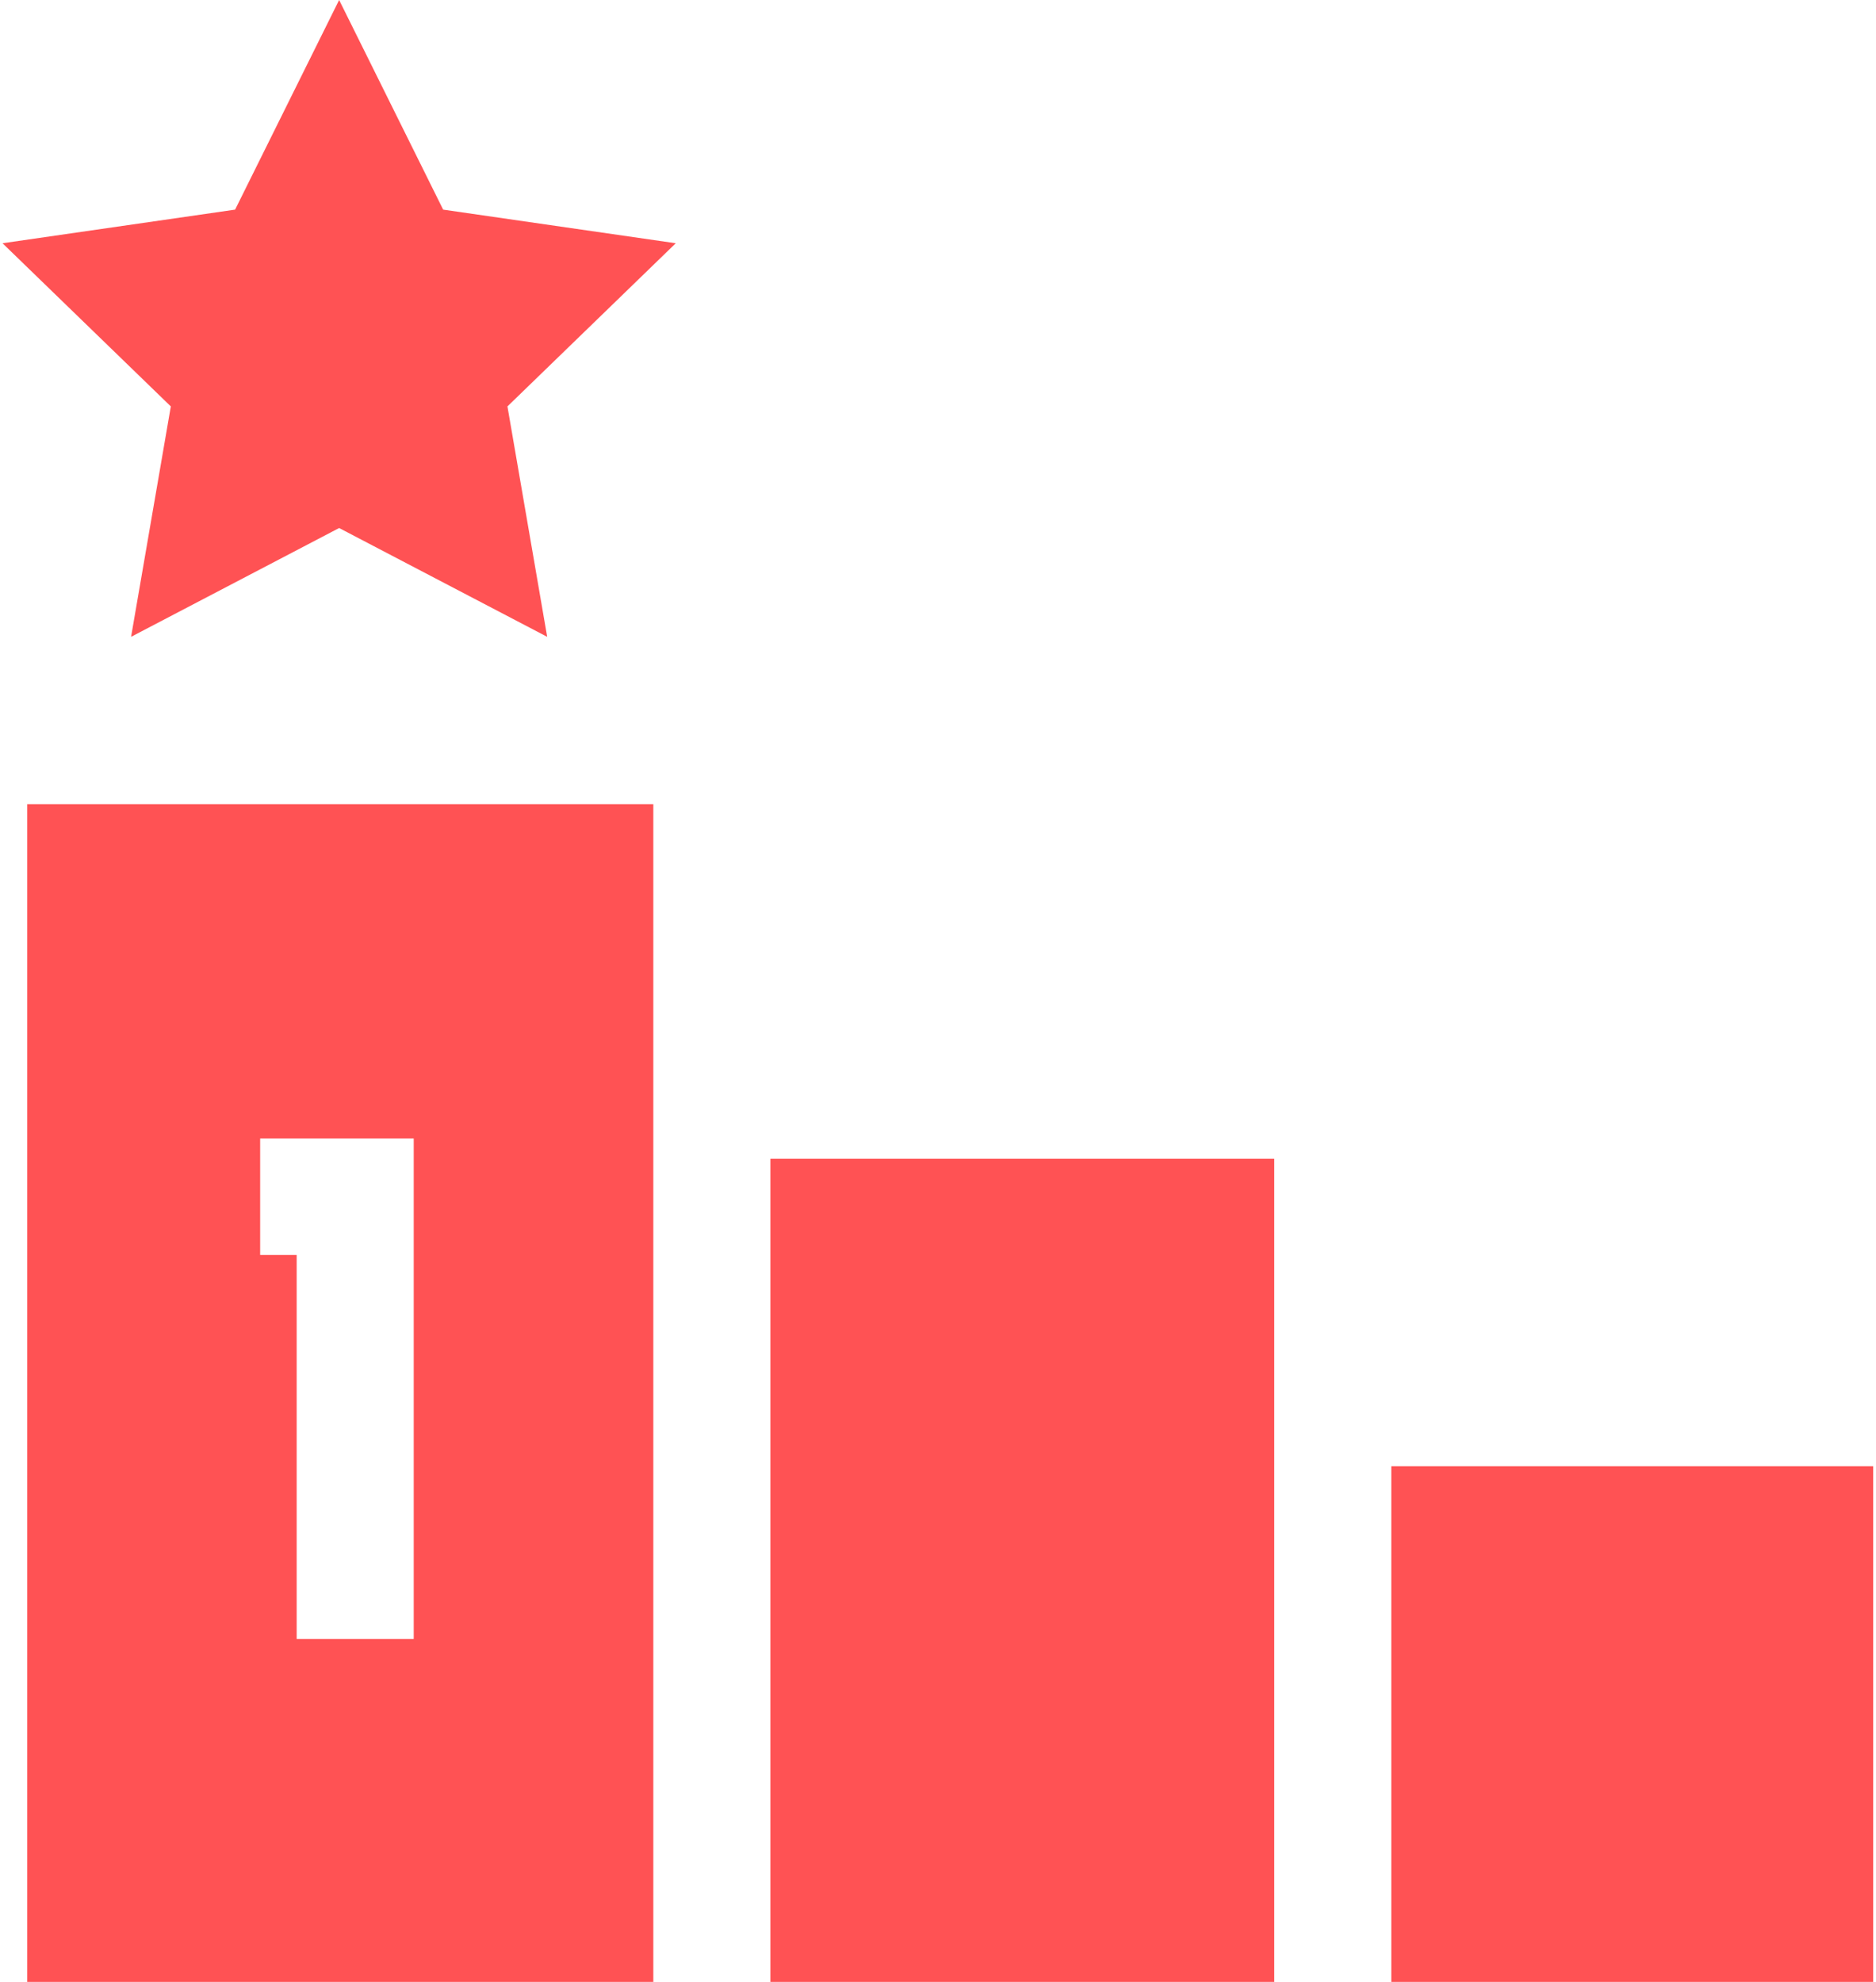
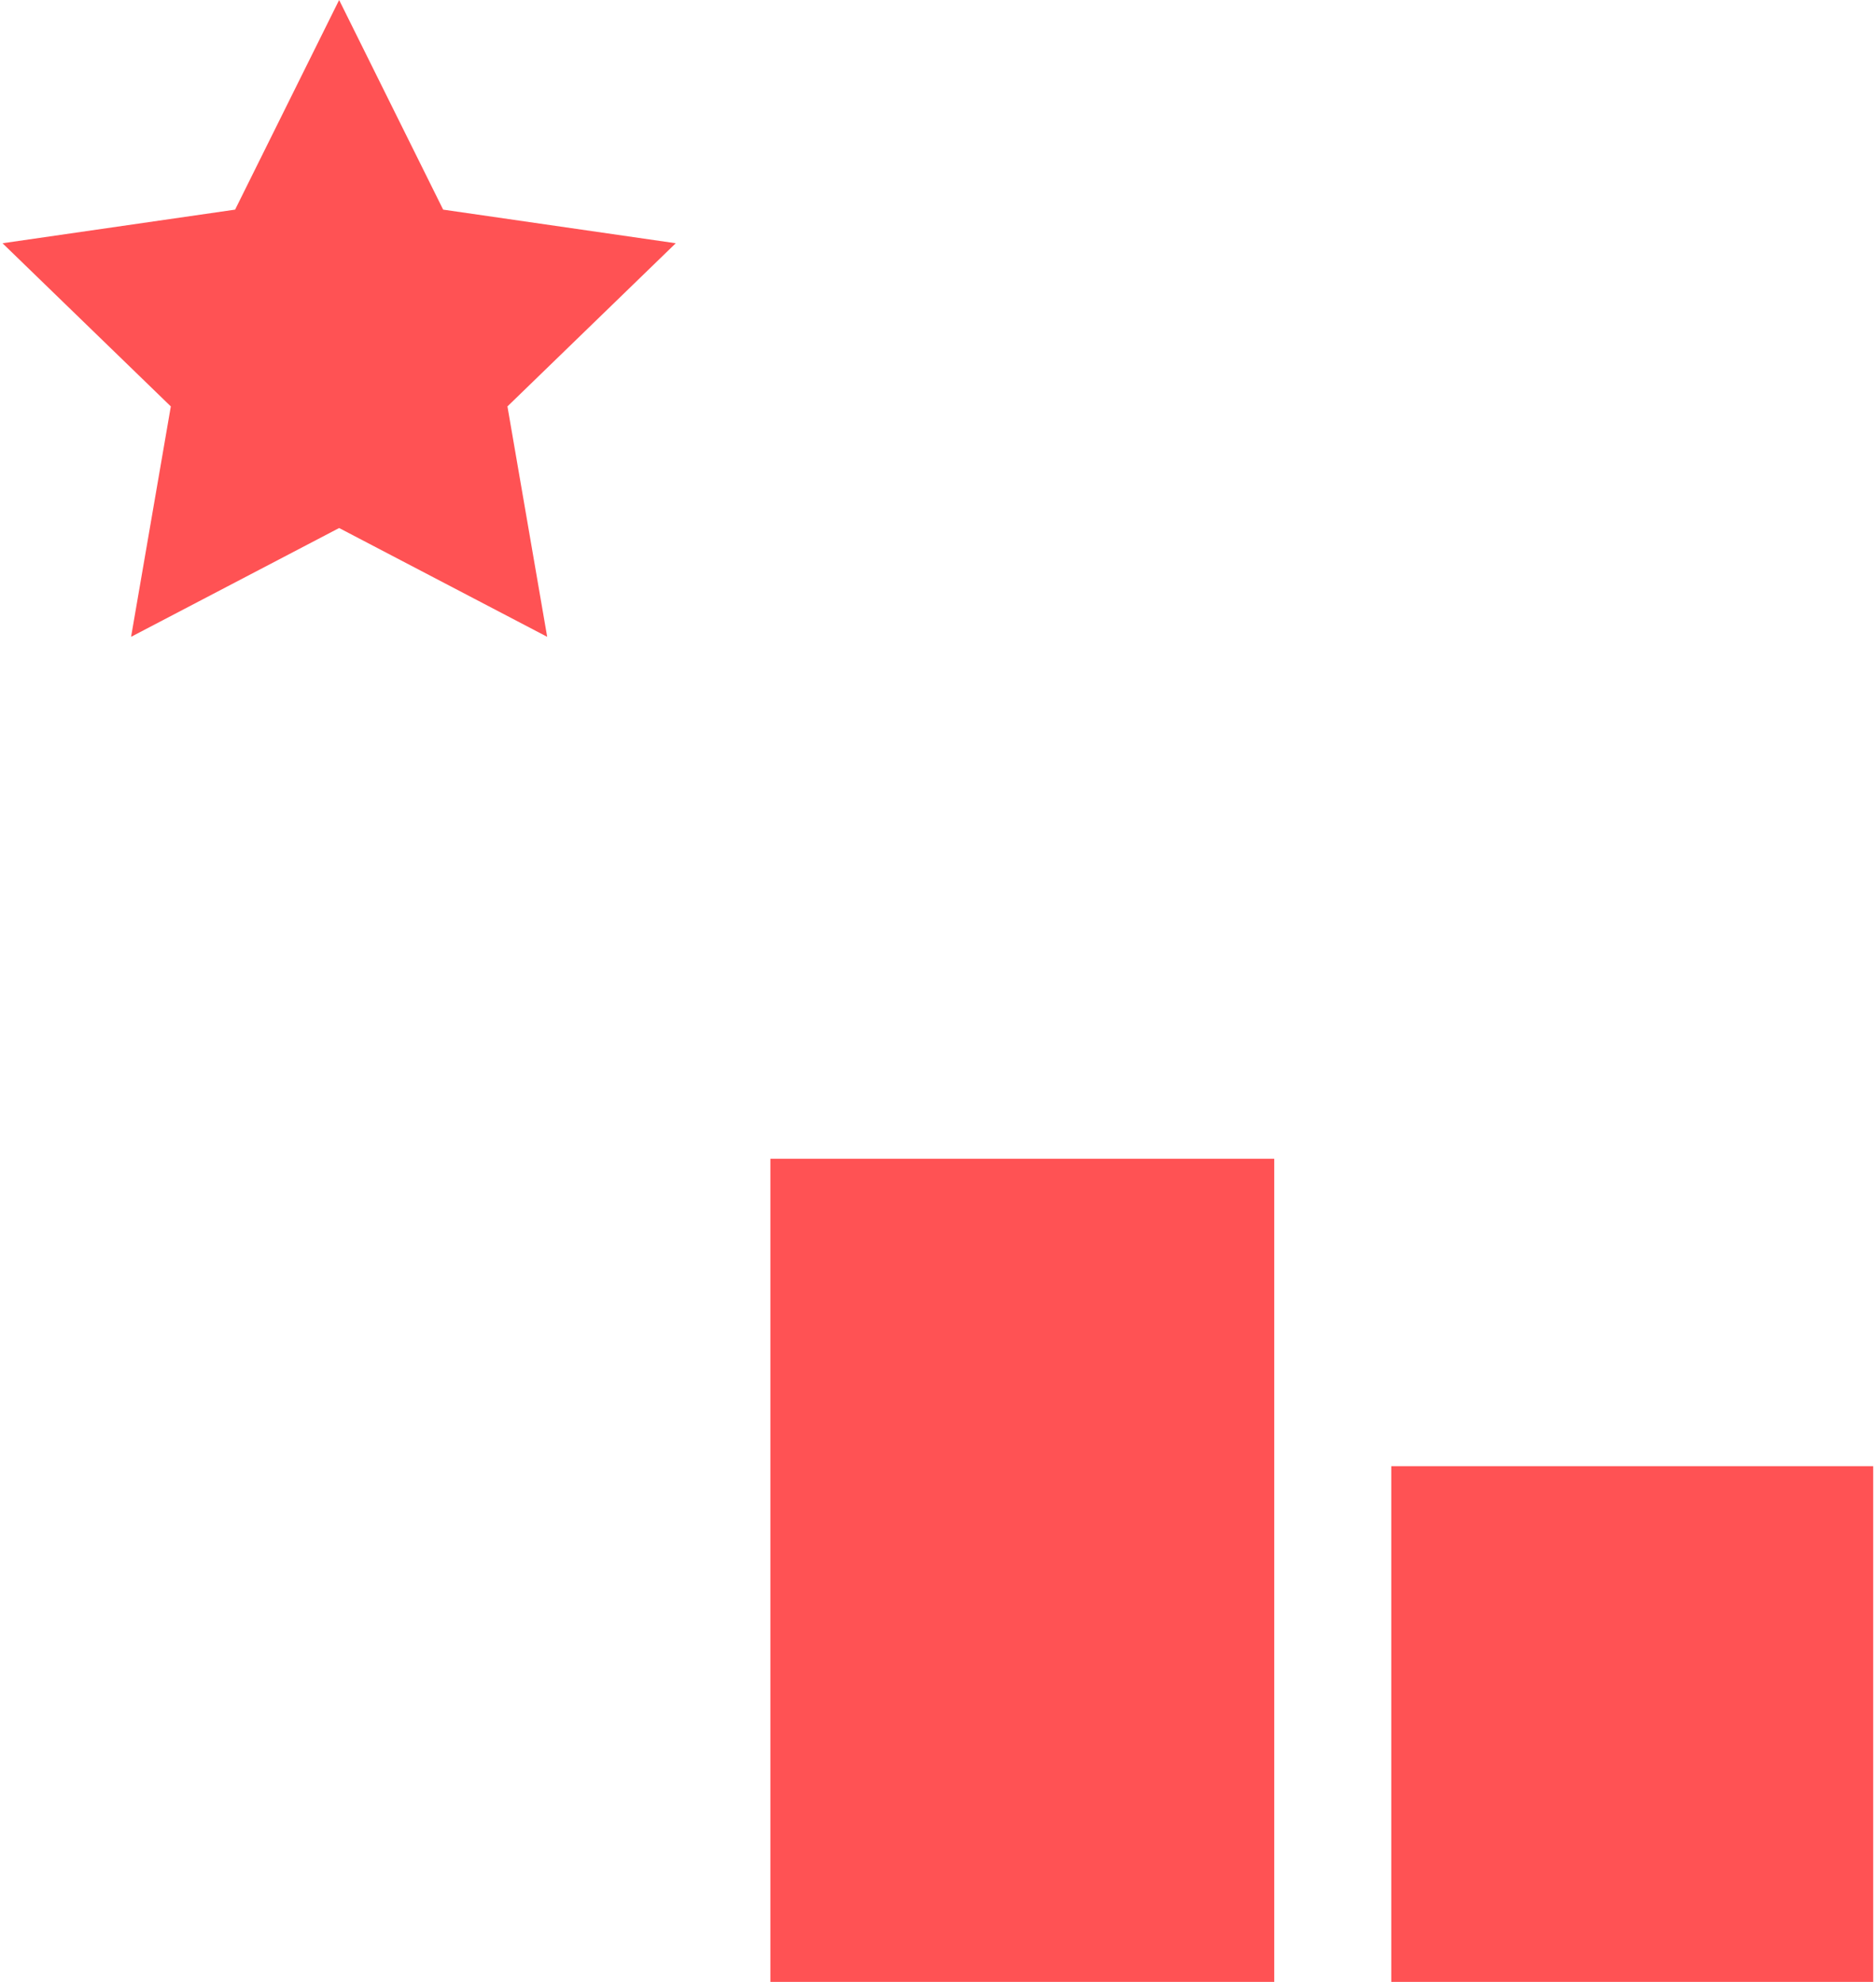
<svg xmlns="http://www.w3.org/2000/svg" width="71px" height="75px" viewBox="0 0 71 75" version="1.1">
  <title>icn_ranking</title>
  <desc>Created with Sketch.</desc>
  <g id="Page-1" stroke="none" stroke-width="1" fill="none" fill-rule="evenodd">
    <g id="SEO-Experts" transform="translate(-695, -3544)" fill="#FF5254" fill-rule="nonzero">
      <g id="icn_ranking" transform="translate(695, 3544)">
-         <path d="M24.726,30.431 L1.03,30.431 L1.03,75 L24.726,75 L24.726,30.431 Z M9.846,47.49 L9.846,43.084 L15.658,43.084 L15.658,62.021 L11.228,62.021 L11.228,47.49 L9.846,47.49 Z" id="XMLID_882_" />
        <polygon id="XMLID_883_" points="52.656 55.484 70.894 55.484 70.894 75 52.656 75" />
        <polygon id="XMLID_884_" points="29.156 43.852 48.226 43.852 48.226 75 29.156 75" />
        <polygon id="XMLID_885_" points="4.961 24.099 12.835 19.982 20.709 24.099 19.205 15.38 25.575 9.205 16.772 7.933 12.835 2.84217094e-14 8.898 7.933 0.095 9.205 6.465 15.38" />
      </g>
    </g>
  </g>
</svg>